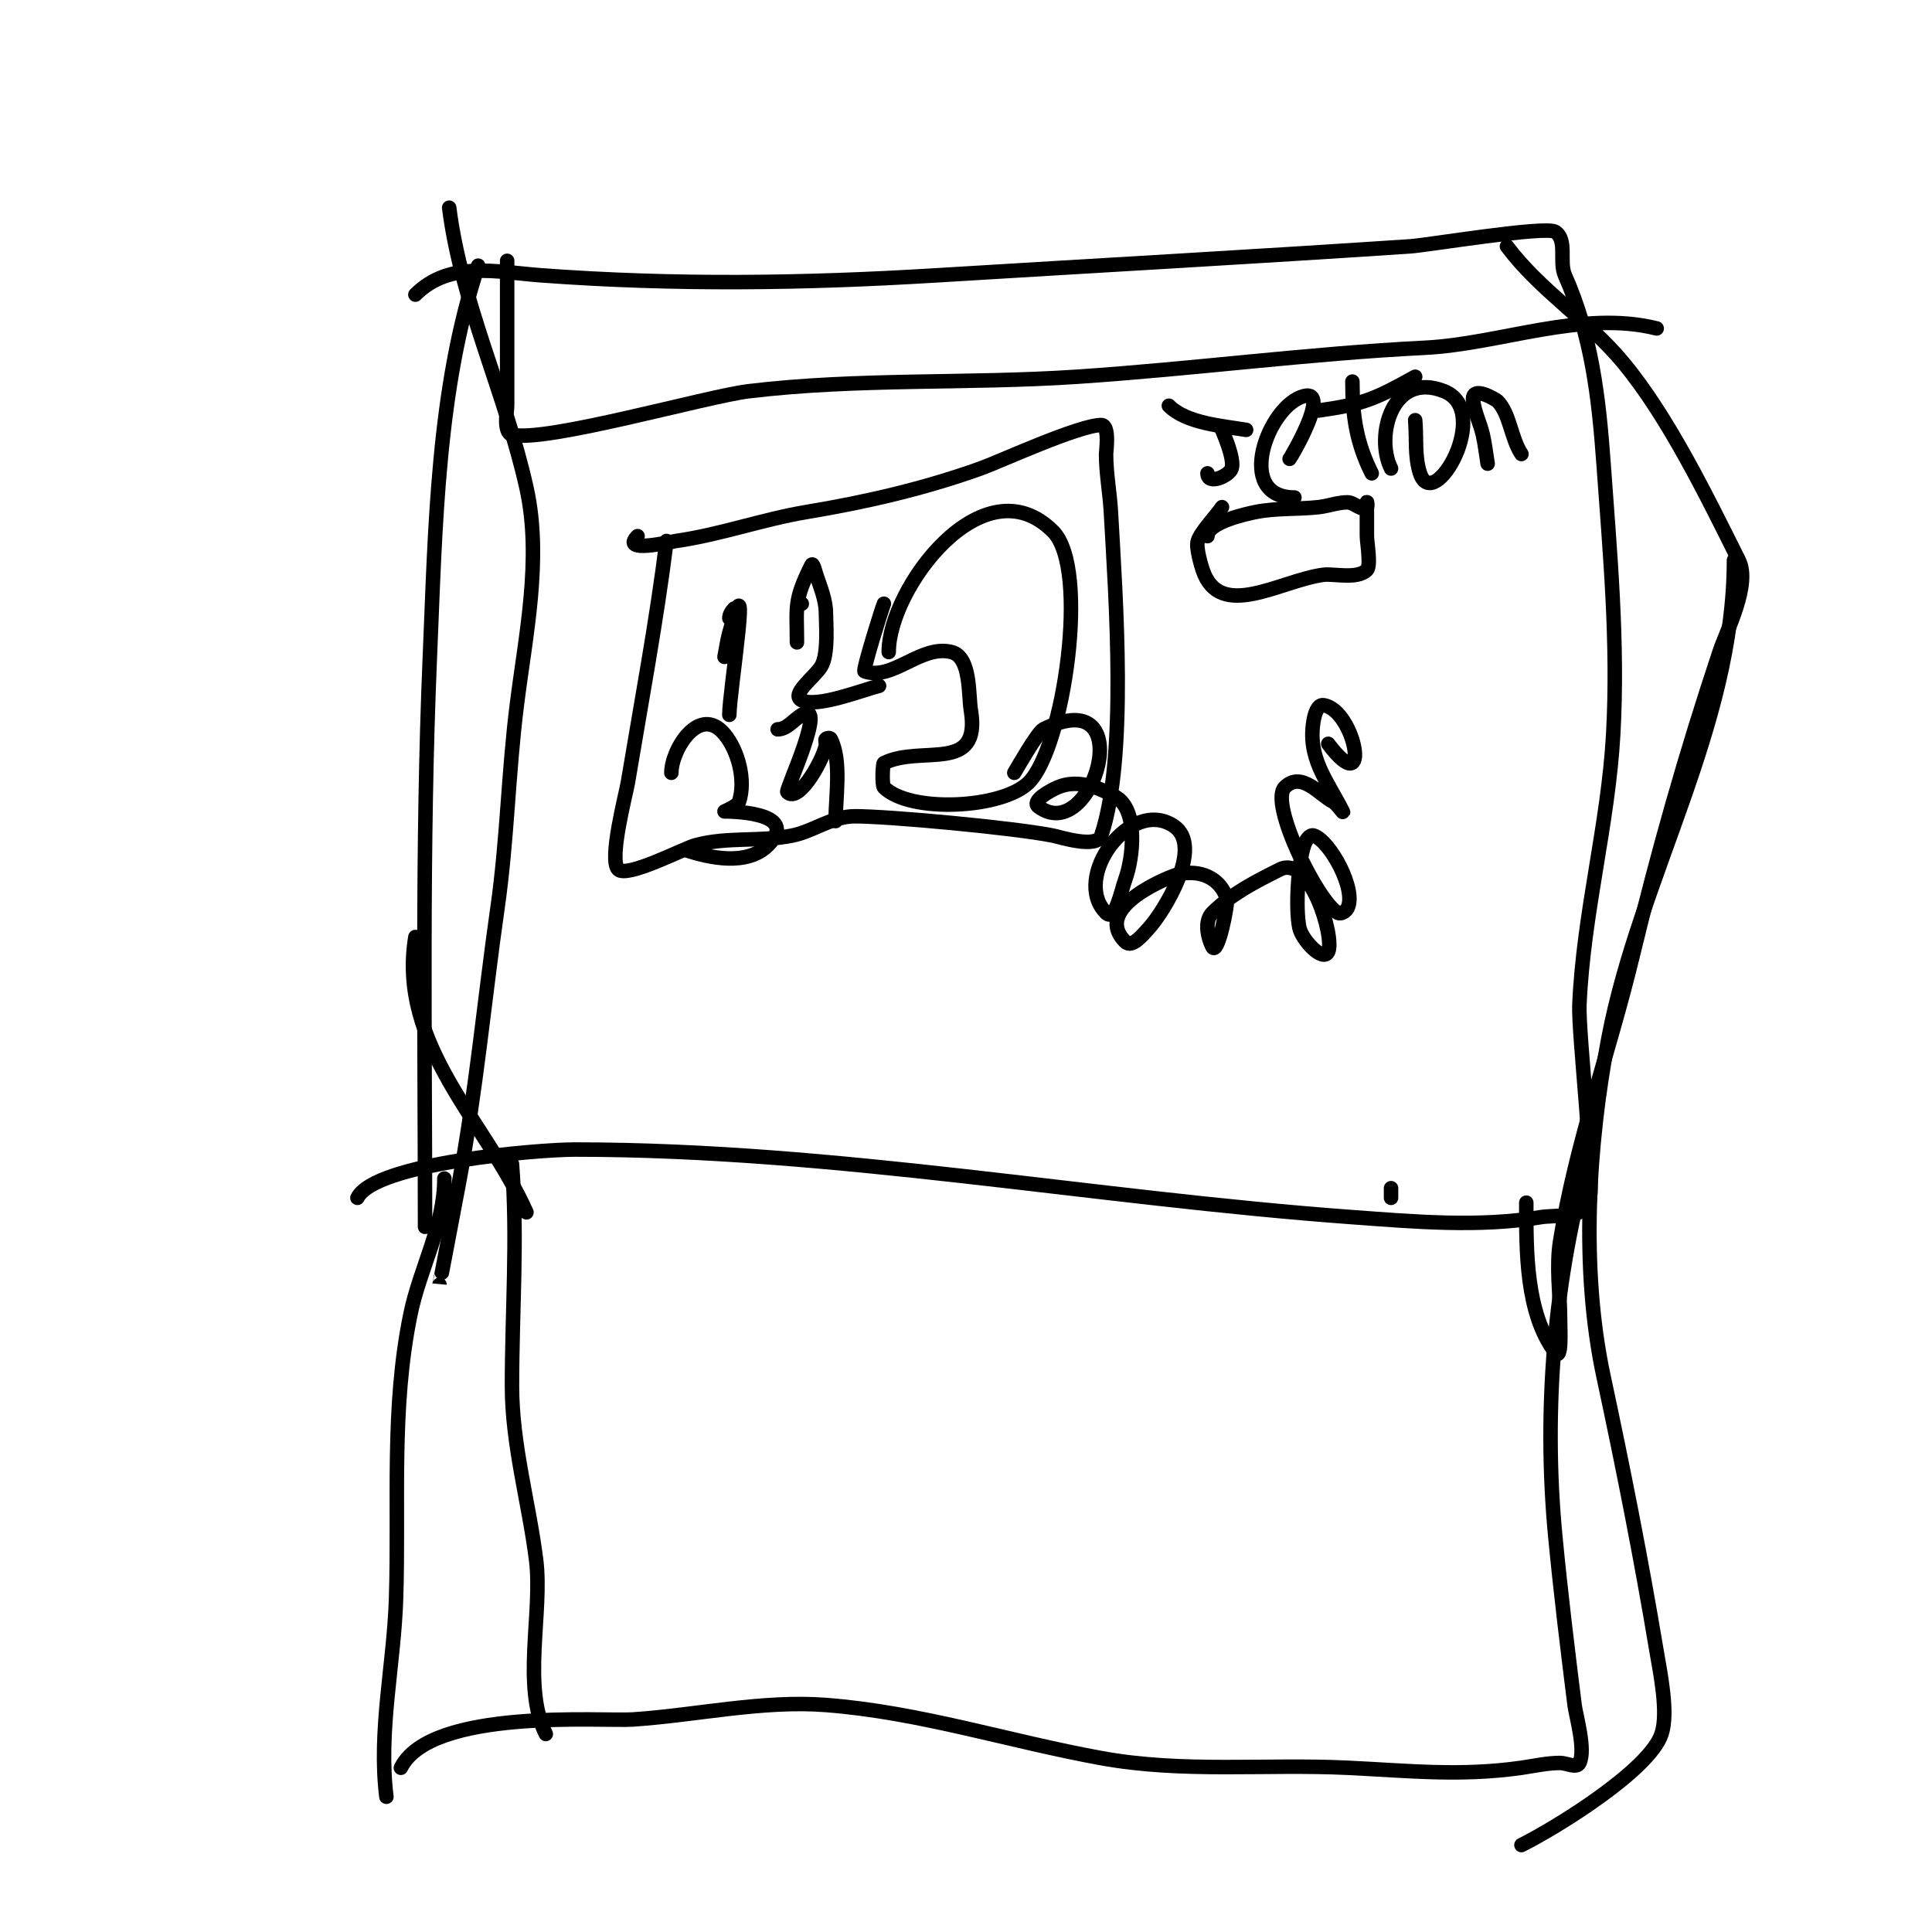
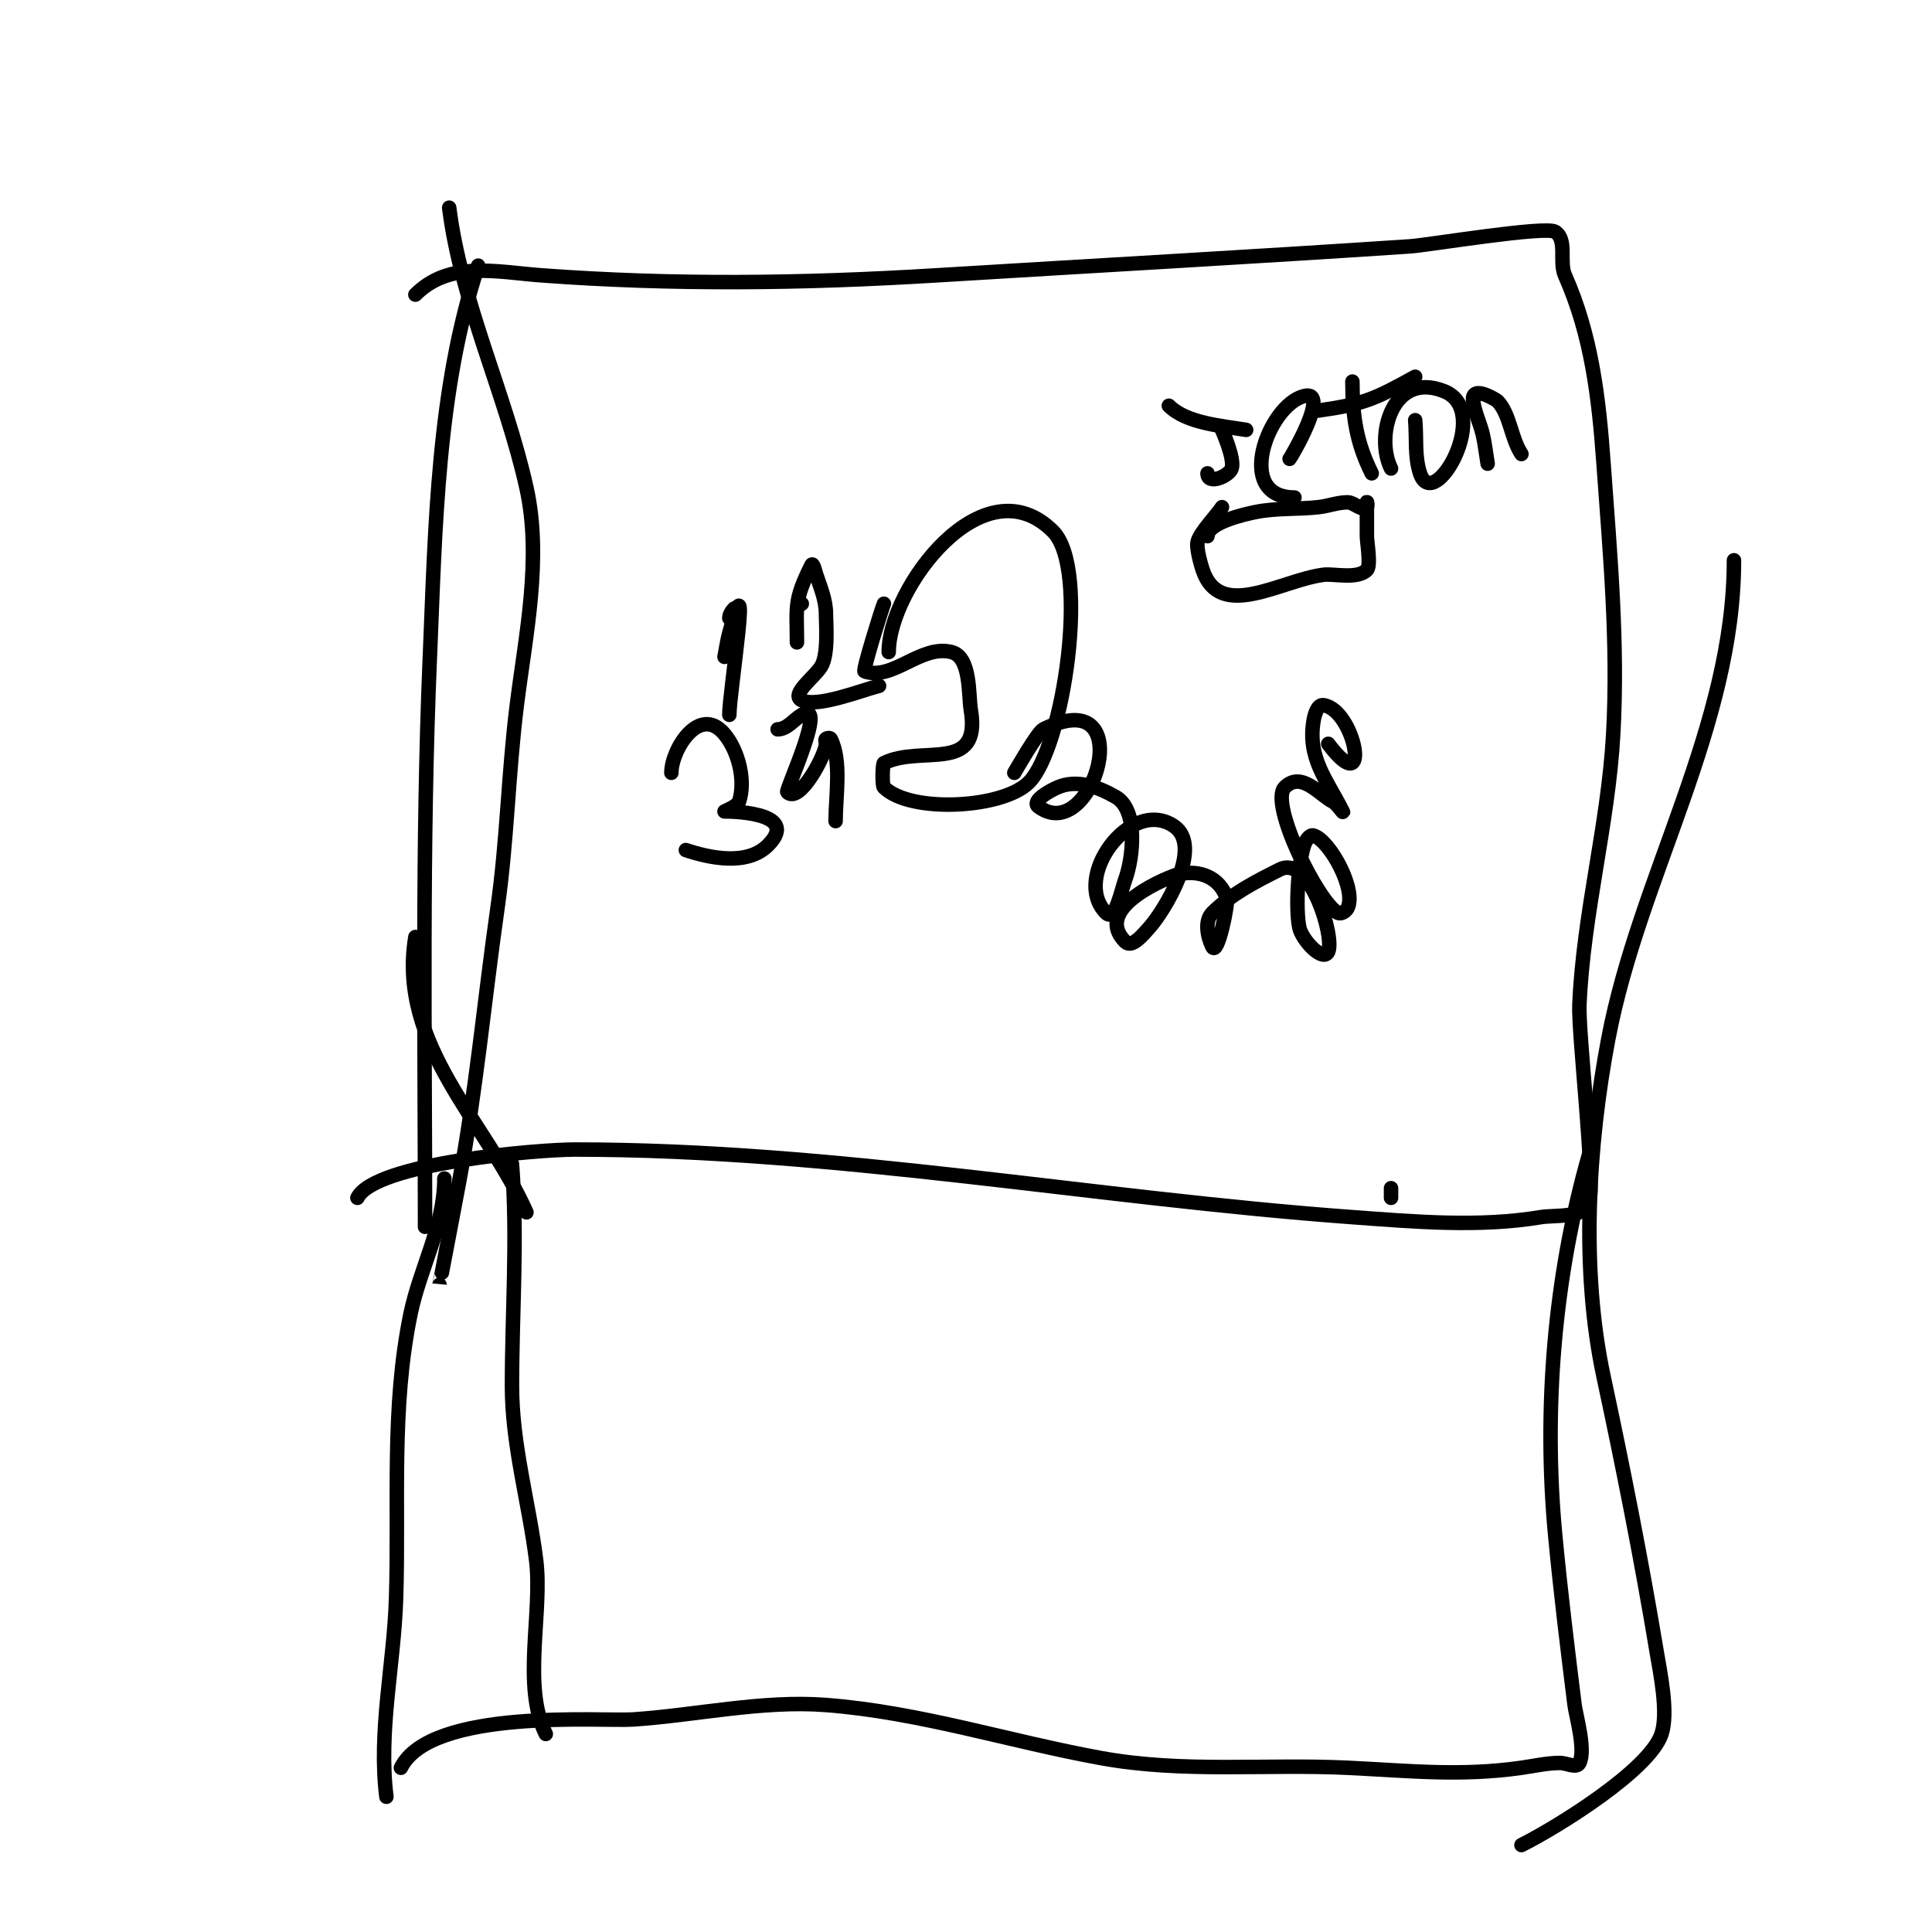
<svg xmlns="http://www.w3.org/2000/svg" viewBox="0 0 400 400" version="1.1">
  <g fill="none" stroke="#000000" stroke-width="3" stroke-linecap="round" stroke-linejoin="round">
-     <path d="M138,112c-2.082,16.655 -5.234,33.403 -8,50c-0.394,2.364 -4.014,15.986 -2,18c1.82,1.82 13.548,-4.331 16,-5c6.582,-1.795 13.307,-0.661 20,-2c4.494,-0.899 8.231,-4 13,-4c7.065,0 32.899,2.38 41,4c1.402,0.28 9.075,2.776 10,0c5.433,-16.299 2.99,-49.179 2,-67c-0.223,-4.008 -1,-7.986 -1,-12c0,-0.506 0.797,-6 -1,-6c-4.582,0 -21.11,7.611 -25,9c-11.836,4.227 -23.7,6.95 -36,9c-9.065,1.511 -17.904,4.701 -27,6c-1.09,0.156 -11.703,2.703 -8,-1" />
    <path d="M183,125c-0.28,0.56 -4.449,13.85 -4,14c5.928,1.976 11.623,-5.594 18,-4c4.046,1.012 3.476,8.855 4,12c2.216,13.294 -10.275,7.138 -18,11c-0.276,0.138 -0.409,4.591 0,5c5.384,5.384 24.576,4.424 30,-1c7.204,-7.204 12.717,-44.283 5,-52c-14.406,-14.406 -34,11.803 -34,25" />
    <path d="M152,126c-0.527,0.527 -1,1.255 -1,2" />
    <path d="M166,125l0,0" />
-     <path d="M158,140" />
    <path d="M150,136c0.333,-1.667 0.553,-3.36 1,-5c4.867,-17.846 0,12.334 0,17" />
    <path d="M165,133c0,-7.404 -0.738,-8.524 3,-16c0.333,-0.667 0.764,1.293 1,2c0.869,2.608 2,5.251 2,8c0,1.994 0.566,8.495 -1,11c-1.424,2.279 -6.404,5.798 -4,7c3.169,1.584 12.433,-2.108 16,-3" />
    <path d="M139,160c0,-4.765 5.807,-14.232 11,-8c2.808,3.37 4.48,9.559 3,14c-0.285,0.854 -3,2 -3,2c0,0 16.168,-0.168 9,7c-4.324,4.324 -12.1,2.633 -17,1" />
    <path d="M161,151c1.944,0 3.333,-2 5,-3c5.494,-3.297 -3.403,15.597 -3,16c2.544,2.544 8,-7.832 8,-10c0,-0.333 -0.236,-0.764 0,-1c0.236,-0.236 0.851,-0.298 1,0c2.283,4.566 1,11.871 1,17" />
    <path d="M210,160c0.387,-0.645 4.81,-8.405 6,-9c20.376,-10.188 10.247,24.435 -1,16c-1.508,-1.131 2.267,-3.257 4,-4c3.988,-1.709 8.341,-0.091 12,2c4.705,2.688 3.591,12.625 2,17c-0.918,2.526 -2.1,8.9 -4,7c-7.204,-7.204 4.993,-24.005 14,-18c6.366,4.244 -2.098,17.776 -5,21c-1.3,1.445 -3.626,4.374 -5,3c-7.239,-7.239 9.676,-13.706 11,-14c4.441,-0.987 8.562,0.686 10,5c0.347,1.042 -1.922,12.156 -3,10c-1.044,-2.087 -1.65,-5.35 0,-7c3.923,-3.923 9.038,-6.519 14,-9c6.139,-3.07 11.34,13.874 10,17c-1.026,2.393 -5.489,-2.447 -6,-5c-0.808,-4.039 -0.252,-13.245 1,-17c0.298,-0.894 1.106,-2.298 2,-2c3.4,1.133 8.888,11.223 7,15c-0.333,0.667 -1.333,1.333 -2,1c-4.025,-2.012 -14.288,-22.712 -11,-26c3.454,-3.454 7.287,1.643 10,3c0.843,0.422 2.422,2.843 2,2c-3.247,-6.495 -7.436,-11.104 -6,-19c0.215,-1.182 0.81,-3.17 2,-3c6.577,0.94 10.171,20.229 1,8" />
    <path d="M250,111c0,-2.854 8.017,-4.603 10,-5c4.262,-0.852 8.68,-0.52 13,-1c2.015,-0.224 3.972,-1 6,-1c1.374,0 3.028,1.972 4,1c0.236,-0.236 0,-1.333 0,-1c0,2.333 0,4.667 0,7c0,1.234 0.876,6.124 0,7c-2.003,2.003 -6.888,0.718 -9,1c-8.972,1.196 -21.46,9.619 -25,-1c-0.196,-0.588 -1.468,-4.595 -1,-6c0.666,-1.999 3.773,-5.159 5,-7" />
    <path d="M242,84c3.65,3.65 11,4.167 16,5" />
    <path d="M253,89c0.046,0.137 2.685,5.946 2,8c-0.512,1.537 -5,3.53 -5,1" />
    <path d="M267,95c0.254,-0.254 8.597,-14.399 3,-13c-7.411,1.853 -14.589,21 -2,21" />
    <path d="M280,79c0,7.207 0.854,12.708 4,19" />
    <path d="M273,85c9.132,-1.305 11.447,-2.248 20,-7" />
    <path d="M293,87c0.333,3.667 -0.164,7.507 1,11c2.855,8.565 15.091,-12.964 5,-17c-10.735,-4.294 -14.352,9.296 -11,16" />
    <path d="M308,96c-0.333,-2 -0.544,-4.024 -1,-6c-0.546,-2.365 -1.699,-4.592 -2,-7c-0.443,-3.545 4.924,-0.076 5,0c2.632,2.632 2.815,7.723 5,11" />
    <path d="M86,61c7.103,-7.103 16.959,-4.67 26,-4c27.651,2.048 54.294,1.696 82,0c32.668,-2 65.342,-3.823 98,-6c3.534,-0.236 28.044,-4.304 30,-3c2.557,1.705 0.752,6.192 2,9c5.52,12.42 7.024,25.342 8,39c1.333,18.657 3.05,37.095 2,56c-1.039,18.707 -6.177,37.078 -7,56c-0.263,6.06 3.368,36.895 2,41c-1.097,3.291 -7.041,2.507 -10,3c-12.755,2.126 -26.199,0.937 -39,0c-53.969,-3.949 -106.765,-14 -161,-14c-7.447,0 -41.383,2.767 -45,10" />
    <path d="M99,55c-8.488,25.464 -8.873,54.517 -10,81c-1.673,39.304 -1,78.662 -1,118" />
    <path d="M93,43c2.452,19.619 11.679,38.558 16,58c3.255,14.646 -0.188,30.505 -2,45c-1.783,14.265 -1.978,27.849 -4,42c-2.731,19.118 -4.428,37.951 -8,57c-0.999,5.326 -4,21.059 -4,21" />
-     <path d="M312,51c6.843,9.124 16.636,15.163 24,24c9.358,11.23 17.414,27.828 24,41c2.501,5.002 -2.482,14.447 -4,19c-6.993,20.979 -12.814,41.515 -18,63c-4.721,19.557 -11.868,39.164 -15,59c-0.832,5.268 0,10.667 0,16c0,2.357 0.414,8.886 -1,7c-6.155,-8.206 -6,-21.079 -6,-31" />
-     <path d="M105,54c0,10 0,20 0,30c0,1.004 -0.846,5.539 1,6c6.785,1.696 40.414,-7.97 49,-9c22.714,-2.726 45.298,-1.487 68,-3c24.125,-1.608 47.834,-4.792 72,-6c15.671,-0.784 32.532,-7.867 48,-4" />
    <path d="M92,244c0,9.816 -5.057,18.611 -7,28c-4.058,19.615 -2.36,39.165 -3,59c-0.442,13.688 -3.697,27.425 -2,41" />
    <path d="M329,239c-7.22,25.269 -9.493,52.828 -7,79c1.114,11.695 2.55,23.397 4,35c0.275,2.201 2.359,9.283 1,12c-0.596,1.193 -2.667,0 -4,0c-2.687,0 -5.34,0.62 -8,1c-12.64,1.806 -23.448,0.598 -36,0c-17.086,-0.814 -34.012,1.089 -51,-2c-19.134,-3.479 -37.513,-9.501 -57,-11c-13.166,-1.013 -26.853,2.124 -40,3c-6.268,0.418 -41.779,-2.441 -48,10" />
    <path d="M106,241c1.197,15.561 0,30.491 0,46c0,12.149 3.515,24.117 5,36c1.357,10.854 -2.95,26.1 2,36" />
    <path d="M109,251c-8.366,-18.823 -26.743,-34.542 -23,-57" />
    <path d="M359,116c0,34.347 -19.628,65.549 -26,99c-4.196,22.028 -5.761,47.782 -1,70c4.079,19.036 7.777,37.66 11,57c0.699,4.193 2.478,12.567 1,17c-2.495,7.484 -21.652,19.326 -29,23" />
    <path d="M288,248c0,-0.667 0,-1.333 0,-2" />
  </g>
</svg>